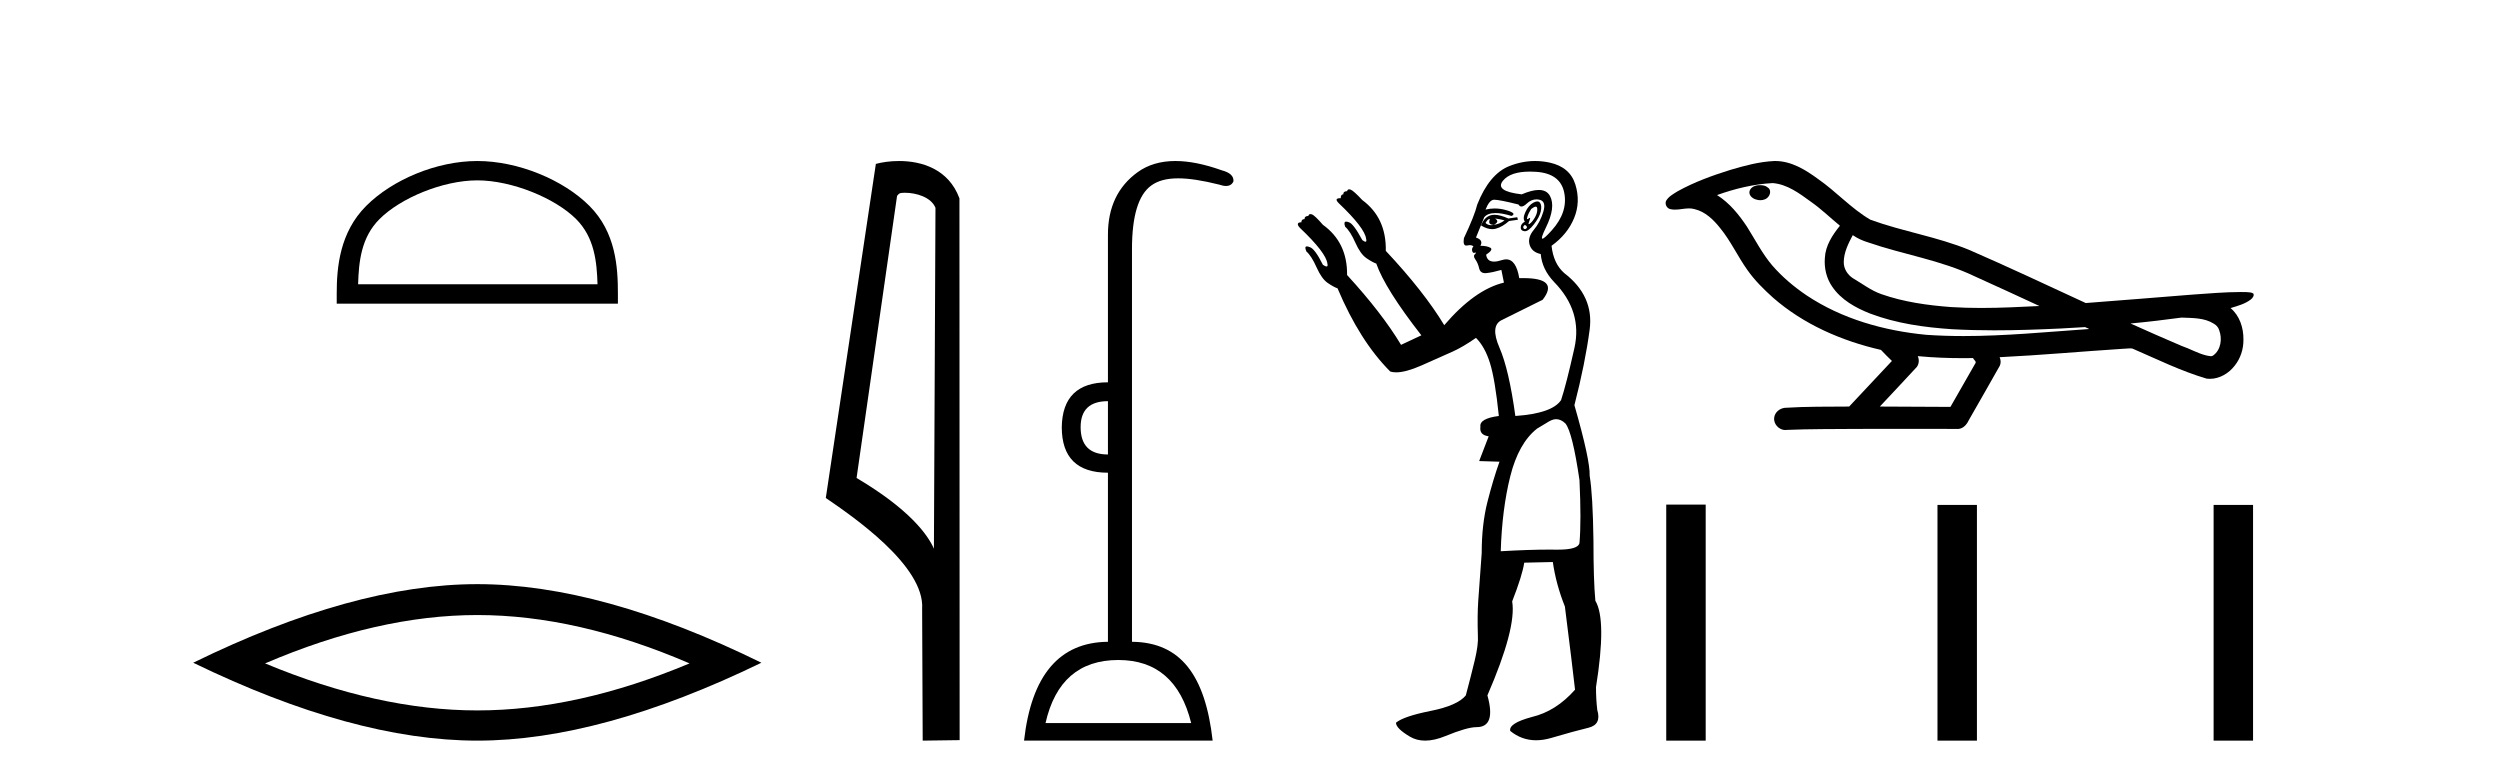
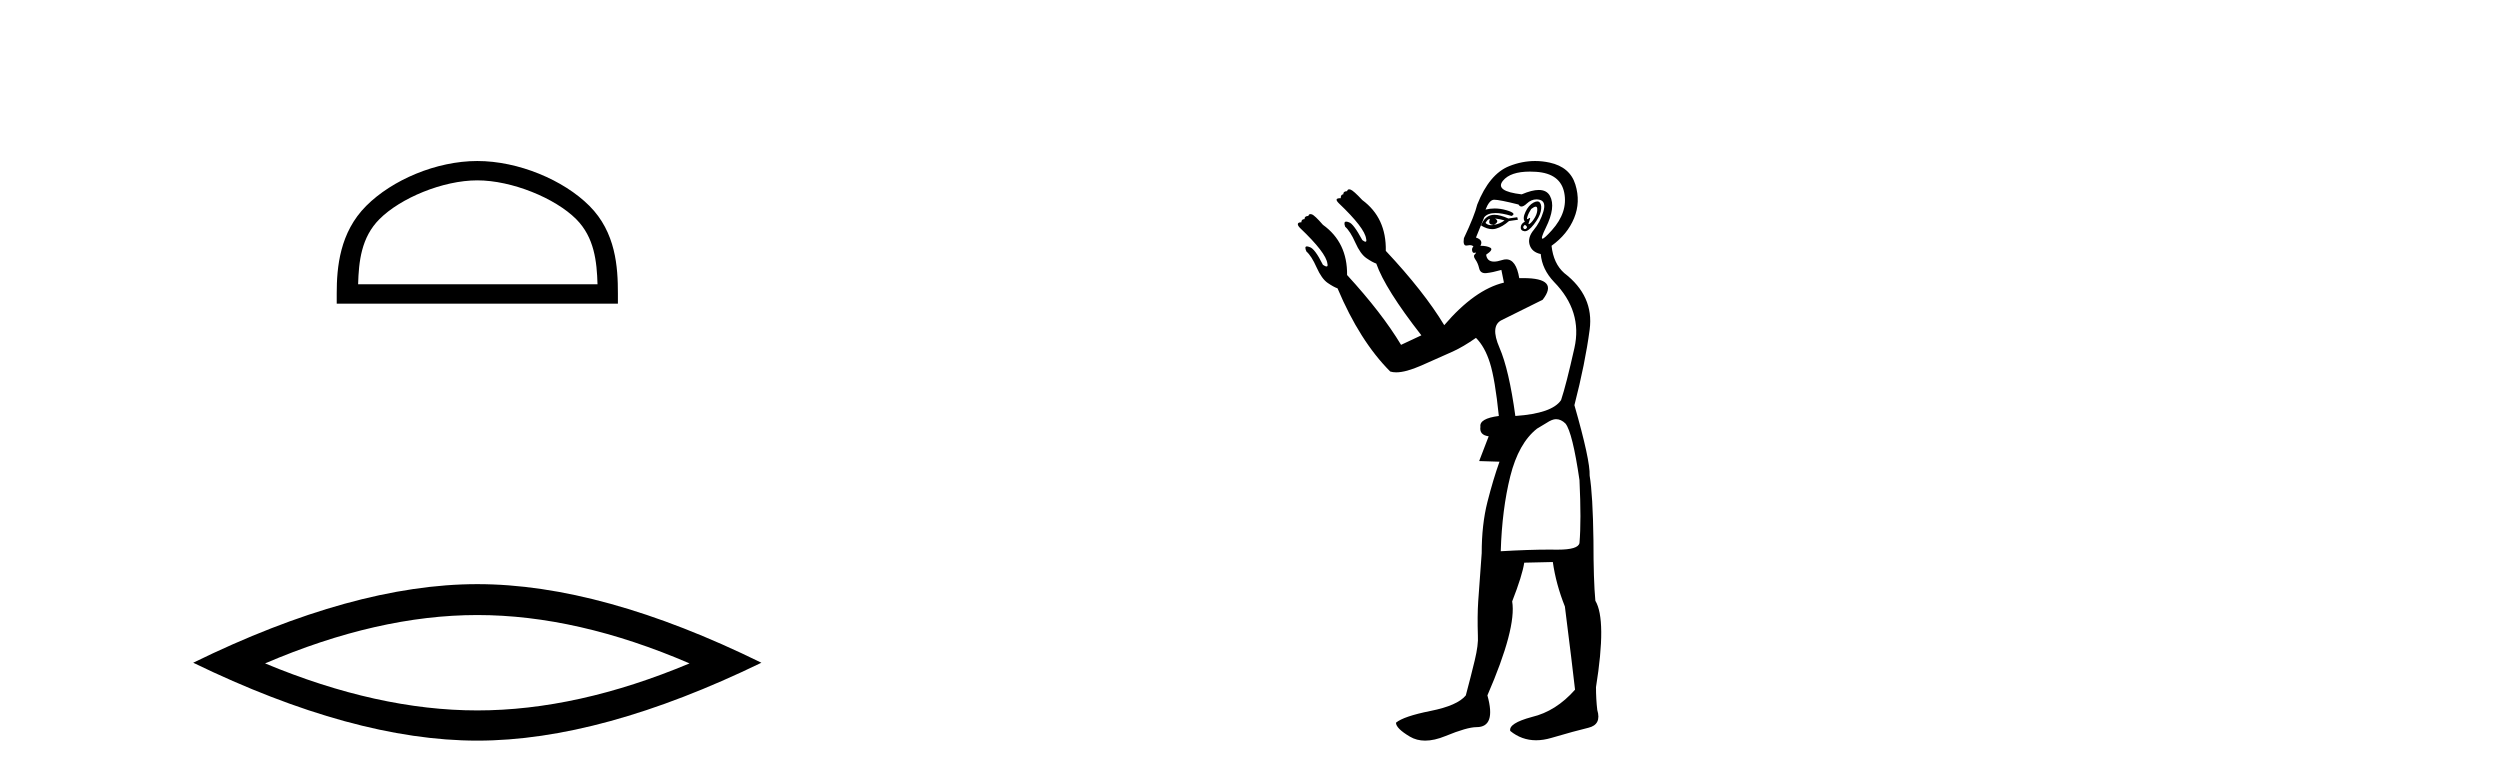
<svg xmlns="http://www.w3.org/2000/svg" width="131.0" height="41.0">
  <path d="M 25.011 9.451 C 26.823 9.451 29.091 10.382 30.189 11.48 C 31.149 12.44 31.275 13.713 31.31 14.896 L 18.765 14.896 C 18.8 13.713 18.925 12.44 19.886 11.48 C 20.983 10.382 23.198 9.451 25.011 9.451 ZM 25.011 8.437 C 22.861 8.437 20.547 9.43 19.192 10.786 C 17.801 12.176 17.644 14.007 17.644 15.377 L 17.644 15.911 L 32.378 15.911 L 32.378 15.377 C 32.378 14.007 32.274 12.176 30.883 10.786 C 29.527 9.43 27.161 8.437 25.011 8.437 Z" style="fill:#000000;stroke:none" />
  <path d="M 25.011 32.228 Q 30.254 32.228 36.132 34.762 Q 30.254 37.226 25.011 37.226 Q 19.802 37.226 13.89 34.762 Q 19.802 32.228 25.011 32.228 ZM 25.011 30.609 Q 18.535 30.609 10.124 34.727 Q 18.535 38.809 25.011 38.809 Q 31.486 38.809 39.897 34.727 Q 31.521 30.609 25.011 30.609 Z" style="fill:#000000;stroke:none" />
-   <path d="M 47.407 10.1 C 48.032 10.1 48.796 10.34 49.019 10.89 L 48.937 28.751 L 48.937 28.751 C 48.62 28.034 47.679 26.699 44.884 25.046 L 47.006 10.263 C 47.106 10.157 47.103 10.1 47.407 10.1 ZM 48.937 28.751 L 48.937 28.751 C 48.937 28.751 48.937 28.751 48.937 28.751 L 48.937 28.751 L 48.937 28.751 ZM 47.11 8.437 C 46.632 8.437 46.2 8.505 45.895 8.588 L 43.272 26.094 C 44.659 27.044 48.473 29.648 48.32 31.91 L 48.349 38.809 L 50.285 38.783 L 50.275 10.393 C 49.699 8.837 48.268 8.437 47.11 8.437 Z" style="fill:#000000;stroke:none" />
-   <path d="M 58.056 21.021 L 58.056 23.815 C 57.102 23.815 56.625 23.338 56.625 22.384 C 56.625 21.475 57.102 21.021 58.056 21.021 ZM 58.601 34.584 C 60.601 34.584 61.873 35.686 62.418 37.889 L 54.785 37.889 C 55.285 35.686 56.557 34.584 58.601 34.584 ZM 61.591 8.437 C 60.81 8.437 60.148 8.633 59.607 9.026 C 58.573 9.776 58.056 10.866 58.056 12.297 L 58.056 20.033 C 56.466 20.033 55.659 20.817 55.637 22.384 C 55.637 23.974 56.443 24.77 58.056 24.77 L 58.056 33.63 C 55.512 33.652 54.046 35.379 53.66 38.809 L 63.543 38.809 C 63.156 35.379 61.86 33.652 59.316 33.63 L 59.316 13.047 C 59.316 11.32 59.651 10.213 60.321 9.724 C 60.668 9.471 61.124 9.345 61.735 9.345 C 62.304 9.345 63.007 9.454 63.883 9.673 C 64.02 9.721 64.139 9.745 64.241 9.745 C 64.429 9.745 64.56 9.665 64.633 9.503 C 64.656 9.23 64.451 9.037 64.02 8.924 C 63.111 8.599 62.301 8.437 61.591 8.437 Z" style="fill:#000000;stroke:none" />
  <path d="M 80.471 10.829 Q 80.544 10.829 80.552 10.933 Q 80.569 11.149 80.436 11.382 Q 80.303 11.615 80.17 11.715 Q 80.13 11.745 80.111 11.745 Q 80.067 11.745 80.137 11.582 Q 80.206 11.419 80.162 11.419 Q 80.143 11.419 80.103 11.449 Q 80.059 11.482 80.037 11.482 Q 79.992 11.482 80.037 11.349 Q 80.103 11.149 80.236 10.95 Q 80.392 10.829 80.471 10.829 ZM 78.34 11.449 Q 78.606 11.482 78.839 11.548 Q 78.573 11.748 78.273 11.781 Q 78.197 11.8 78.129 11.8 Q 77.959 11.8 77.841 11.682 Q 77.957 11.478 78.048 11.478 Q 78.061 11.478 78.073 11.482 Q 77.94 11.781 78.273 11.781 Q 78.606 11.615 78.34 11.449 ZM 79.904 11.781 Q 80.07 11.881 79.987 11.964 Q 79.945 12.006 79.908 12.006 Q 79.87 12.006 79.837 11.964 Q 79.771 11.881 79.904 11.781 ZM 78.308 11.255 Q 78.198 11.255 78.107 11.282 Q 77.774 11.382 77.608 11.815 Q 77.922 12.008 78.193 12.008 Q 78.294 12.008 78.39 11.981 Q 78.739 11.881 79.072 11.582 L 79.538 11.515 L 79.504 11.382 L 79.038 11.449 Q 78.603 11.255 78.308 11.255 ZM 80.555 10.554 Q 80.47 10.554 80.353 10.617 Q 80.103 10.75 79.937 11.099 Q 79.771 11.449 79.904 11.615 Q 79.704 11.715 79.687 11.898 Q 79.671 12.081 79.87 12.114 Q 79.886 12.117 79.903 12.117 Q 80.094 12.117 80.369 11.765 Q 80.669 11.382 80.735 11.083 Q 80.802 10.783 80.702 10.633 Q 80.649 10.554 80.555 10.554 ZM 80.163 8.992 Q 80.317 8.992 80.486 9.003 Q 81.767 9.086 81.967 10.101 Q 82.166 11.116 81.318 12.064 Q 80.921 12.507 80.826 12.507 Q 80.718 12.507 81.002 11.931 Q 81.534 10.85 81.218 10.267 Q 81.048 9.954 80.632 9.954 Q 80.275 9.954 79.737 10.184 Q 78.306 10.018 78.756 9.469 Q 79.146 8.992 80.163 8.992 ZM 80.506 10.448 Q 80.586 10.448 80.669 10.467 Q 81.035 10.55 80.869 11.099 Q 80.702 11.648 80.369 12.048 Q 80.037 12.447 80.153 12.83 Q 80.27 13.212 80.735 13.312 Q 80.802 14.111 81.434 14.776 Q 82.932 16.307 82.499 18.237 Q 82.067 20.167 81.8 20.965 Q 81.334 21.664 79.404 21.797 Q 79.072 19.368 78.573 18.22 Q 78.073 17.072 78.689 16.773 Q 79.305 16.473 80.835 15.708 Q 81.718 14.573 79.823 14.573 Q 79.72 14.573 79.609 14.576 L 79.609 14.576 Q 79.446 13.59 78.924 13.59 Q 78.822 13.59 78.706 13.628 Q 78.461 13.708 78.288 13.708 Q 77.919 13.708 77.874 13.345 Q 78.273 13.079 78.09 12.979 Q 77.907 12.879 77.574 12.879 Q 77.741 12.58 77.341 12.447 L 77.774 11.382 Q 77.956 11.164 78.365 11.164 Q 78.706 11.164 79.205 11.316 Q 79.504 11.182 78.939 11.016 Q 78.624 10.924 78.32 10.924 Q 78.077 10.924 77.841 10.983 Q 78.04 10.484 78.273 10.467 Q 78.287 10.466 78.303 10.466 Q 78.569 10.466 79.571 10.717 Q 79.631 10.822 79.725 10.822 Q 79.839 10.822 80.003 10.667 Q 80.235 10.448 80.506 10.448 ZM 81.534 21.964 Q 81.8 21.964 82.033 22.196 Q 82.399 22.662 82.765 25.158 Q 82.865 27.288 82.765 28.452 Q 82.702 28.802 81.633 28.802 Q 81.585 28.802 81.534 28.802 Q 81.368 28.799 81.19 28.799 Q 80.122 28.799 78.639 28.885 Q 78.706 26.689 79.138 24.958 Q 79.571 23.228 80.536 22.463 Q 80.602 22.429 81.035 22.163 Q 81.334 21.964 81.534 21.964 ZM 80.439 8.437 Q 79.76 8.437 79.088 8.703 Q 78.04 9.119 77.408 10.717 Q 77.275 11.282 76.709 12.48 Q 76.65 12.868 76.831 12.868 Q 76.851 12.868 76.876 12.863 Q 76.953 12.846 77.016 12.846 Q 77.142 12.846 77.208 12.913 Q 77.109 13.013 77.142 13.146 Q 77.168 13.252 77.238 13.252 Q 77.255 13.252 77.275 13.245 Q 77.308 13.237 77.326 13.237 Q 77.379 13.237 77.292 13.312 Q 77.175 13.412 77.308 13.595 Q 77.441 13.778 77.508 14.061 Q 77.567 14.314 77.827 14.314 Q 77.857 14.314 77.89 14.31 Q 78.207 14.277 78.672 14.144 L 78.806 14.809 Q 77.275 15.175 75.678 17.039 Q 74.613 15.275 72.616 13.146 Q 72.65 11.415 71.385 10.484 Q 70.919 9.985 70.77 9.935 Q 70.729 9.921 70.697 9.921 Q 70.611 9.921 70.587 10.018 Q 70.387 10.018 70.387 10.184 Q 70.254 10.184 70.254 10.384 Q 70.054 10.384 70.038 10.45 Q 70.021 10.517 70.154 10.65 Q 71.518 11.948 71.585 12.513 Q 71.623 12.666 71.552 12.666 Q 71.499 12.666 71.385 12.58 Q 70.919 11.715 70.686 11.648 Q 70.598 11.613 70.542 11.613 Q 70.389 11.613 70.487 11.881 Q 70.753 12.114 71.019 12.713 Q 71.285 13.312 71.602 13.528 Q 71.918 13.745 72.117 13.811 Q 72.583 15.142 74.48 17.571 L 73.415 18.07 Q 72.417 16.407 70.587 14.411 L 70.587 14.411 Q 70.608 12.704 69.322 11.781 Q 68.89 11.282 68.74 11.232 Q 68.699 11.219 68.667 11.219 Q 68.581 11.219 68.557 11.316 Q 68.357 11.316 68.357 11.482 Q 68.191 11.482 68.191 11.648 Q 68.024 11.648 68.008 11.731 Q 67.991 11.815 68.124 11.948 Q 69.489 13.245 69.555 13.811 Q 69.593 13.963 69.512 13.963 Q 69.451 13.963 69.322 13.878 Q 68.89 13.013 68.623 12.946 Q 68.535 12.911 68.481 12.911 Q 68.335 12.911 68.457 13.179 Q 68.723 13.412 68.989 14.011 Q 69.256 14.61 69.572 14.826 Q 69.888 15.042 70.087 15.109 Q 71.252 17.871 72.849 19.468 Q 72.986 19.511 73.16 19.511 Q 73.663 19.511 74.48 19.152 Q 75.578 18.669 76.127 18.42 Q 76.676 18.17 77.341 17.704 Q 77.807 18.17 78.073 19.019 Q 78.34 19.867 78.539 21.797 Q 77.508 21.93 77.574 22.363 Q 77.508 22.795 78.007 22.862 L 77.508 24.16 L 78.573 24.193 Q 78.24 25.125 77.94 26.306 Q 77.641 27.487 77.641 28.985 Q 77.508 30.748 77.458 31.513 Q 77.408 32.279 77.441 33.31 Q 77.475 33.776 77.275 34.608 Q 77.075 35.44 76.809 36.438 Q 76.376 36.971 74.962 37.253 Q 73.548 37.536 73.149 37.869 Q 73.149 38.168 73.881 38.601 Q 74.233 38.809 74.678 38.809 Q 75.158 38.809 75.744 38.568 Q 76.876 38.102 77.375 38.102 Q 78.406 38.102 77.94 36.438 Q 79.471 32.911 79.238 31.513 Q 79.771 30.149 79.87 29.484 L 81.368 29.45 Q 81.534 30.615 82 31.78 Q 82.399 34.941 82.532 36.139 Q 81.534 37.27 80.27 37.57 Q 79.038 37.902 79.138 38.302 Q 79.737 38.79 80.491 38.79 Q 80.869 38.79 81.285 38.668 Q 82.532 38.302 83.231 38.135 Q 83.93 37.969 83.697 37.203 Q 83.63 36.638 83.63 36.006 Q 84.196 32.478 83.597 31.48 Q 83.497 30.415 83.497 28.319 Q 83.464 25.923 83.298 24.925 Q 83.331 24.126 82.499 21.231 Q 83.065 19.035 83.298 17.272 Q 83.531 15.508 81.967 14.31 Q 81.401 13.811 81.301 12.879 Q 82.133 12.281 82.482 11.432 Q 82.832 10.583 82.549 9.668 Q 82.266 8.753 81.201 8.52 Q 80.819 8.437 80.439 8.437 Z" style="fill:#000000;stroke:none" />
-   <path d="M 92.235 9.703 C 92.222 9.703 92.21 9.703 92.197 9.703 C 91.987 9.704 91.744 9.794 91.677 10.011 C 91.621 10.224 91.822 10.402 92.009 10.452 C 92.083 10.478 92.163 10.491 92.243 10.491 C 92.414 10.491 92.583 10.428 92.68 10.283 C 92.781 10.149 92.793 9.917 92.63 9.825 C 92.523 9.728 92.376 9.703 92.235 9.703 ZM 97.084 12.322 L 97.098 12.331 L 97.108 12.337 C 97.345 12.496 97.605 12.615 97.879 12.698 C 99.729 13.339 101.7 13.628 103.475 14.48 C 104.609 14.991 105.737 15.513 106.866 16.035 C 105.847 16.086 104.827 16.137 103.806 16.137 C 103.281 16.137 102.756 16.123 102.232 16.09 C 100.997 15.997 99.754 15.825 98.584 15.413 C 98.043 15.227 97.588 14.866 97.1 14.584 C 96.813 14.401 96.607 14.082 96.613 13.735 C 96.616 13.228 96.853 12.76 97.084 12.322 ZM 92.885 9.594 L 92.902 9.595 L 92.905 9.595 C 93.657 9.661 94.284 10.13 94.877 10.561 C 95.423 10.941 95.898 11.407 96.413 11.828 C 96.021 12.313 95.654 12.869 95.623 13.512 C 95.579 14.04 95.704 14.582 96.006 15.018 C 96.471 15.708 97.23 16.129 97.989 16.428 C 99.365 16.951 100.84 17.155 102.303 17.252 C 103.036 17.292 103.769 17.309 104.502 17.309 C 105.657 17.309 106.813 17.268 107.967 17.214 C 108.398 17.192 108.829 17.168 109.26 17.14 C 109.305 17.173 109.558 17.245 109.418 17.245 C 109.416 17.245 109.414 17.245 109.412 17.245 C 107.244 17.395 105.07 17.609 102.895 17.609 C 102.241 17.609 101.587 17.59 100.933 17.544 C 98.729 17.332 96.525 16.717 94.668 15.479 C 94.007 15.033 93.392 14.514 92.868 13.912 C 92.343 13.293 91.97 12.56 91.539 11.875 C 91.116 11.241 90.623 10.631 89.972 10.221 C 90.91 9.886 91.889 9.647 92.885 9.594 ZM 114.317 16.641 L 114.328 16.642 C 114.893 16.667 115.503 16.646 115.998 16.958 C 116.132 17.035 116.243 17.15 116.285 17.303 C 116.454 17.747 116.379 18.335 115.971 18.626 C 115.936 18.656 115.895 18.665 115.853 18.665 C 115.781 18.665 115.702 18.637 115.633 18.631 C 115.174 18.525 114.761 18.276 114.315 18.125 C 113.418 17.743 112.527 17.351 111.639 16.951 C 112.534 16.868 113.427 16.762 114.317 16.641 ZM 100.49 18.66 C 100.509 18.662 100.528 18.664 100.547 18.666 C 101.313 18.738 102.083 18.767 102.852 18.767 C 103.03 18.767 103.208 18.766 103.386 18.763 C 103.42 18.851 103.57 18.933 103.516 19.026 C 103.078 19.791 102.641 20.556 102.203 21.321 C 100.97 21.311 99.736 21.306 98.503 21.303 C 99.148 20.611 99.802 19.926 100.441 19.229 C 100.562 19.067 100.573 18.841 100.49 18.66 ZM 93.024 8.437 C 93.005 8.437 92.986 8.437 92.966 8.438 C 92.176 8.473 91.406 8.685 90.651 8.908 C 89.713 9.202 88.779 9.54 87.919 10.017 C 87.694 10.158 87.436 10.29 87.301 10.528 C 87.227 10.702 87.344 10.925 87.532 10.96 C 87.612 10.978 87.692 10.985 87.771 10.985 C 88.015 10.985 88.261 10.92 88.505 10.92 C 88.597 10.92 88.689 10.93 88.781 10.955 C 89.355 11.084 89.797 11.52 90.149 11.967 C 90.699 12.642 91.061 13.447 91.567 14.153 C 91.947 14.693 92.418 15.158 92.907 15.598 C 94.505 16.996 96.504 17.865 98.563 18.335 C 98.746 18.536 98.943 18.722 99.137 18.913 C 98.39 19.71 97.643 20.506 96.896 21.303 C 95.771 21.313 94.644 21.297 93.521 21.37 C 93.254 21.402 93 21.602 92.969 21.88 C 92.918 22.215 93.22 22.534 93.55 22.534 C 93.579 22.534 93.609 22.531 93.638 22.526 C 94.846 22.476 96.055 22.485 97.263 22.475 C 97.914 22.472 98.565 22.471 99.216 22.471 C 100.355 22.471 101.494 22.474 102.633 22.475 C 102.882 22.448 103.062 22.241 103.16 22.025 C 103.703 21.069 104.256 20.119 104.792 19.16 C 104.855 19.02 104.842 18.855 104.781 18.717 C 106.936 18.612 109.086 18.416 111.239 18.277 C 111.363 18.277 111.491 18.254 111.615 18.254 C 111.656 18.254 111.696 18.257 111.735 18.263 C 113.02 18.818 114.284 19.446 115.63 19.841 C 115.686 19.848 115.741 19.851 115.796 19.851 C 116.307 19.851 116.789 19.563 117.095 19.165 C 117.405 18.779 117.563 18.287 117.556 17.794 C 117.565 17.184 117.359 16.54 116.881 16.143 C 117.25 16.03 117.643 15.928 117.951 15.686 C 118.03 15.618 118.126 15.504 118.082 15.393 C 117.981 15.301 117.824 15.323 117.696 15.305 C 117.604 15.303 117.511 15.302 117.418 15.302 C 116.572 15.302 115.728 15.381 114.885 15.437 C 113.021 15.58 111.158 15.743 109.293 15.879 C 107.262 14.942 105.236 13.985 103.186 13.095 C 101.512 12.407 99.703 12.131 98.008 11.513 C 97 10.924 96.217 10.037 95.26 9.375 C 94.606 8.895 93.863 8.437 93.024 8.437 Z" style="fill:#000000;stroke:none" />
-   <path d="M 87.311 26.441 L 87.311 38.809 L 89.378 38.809 L 89.378 26.441 ZM 101.524 26.458 L 101.524 38.809 L 103.591 38.809 L 103.591 26.458 ZM 115.993 26.458 L 115.993 38.809 L 118.06 38.809 L 118.06 26.458 Z" style="fill:#000000;stroke:none" />
</svg>